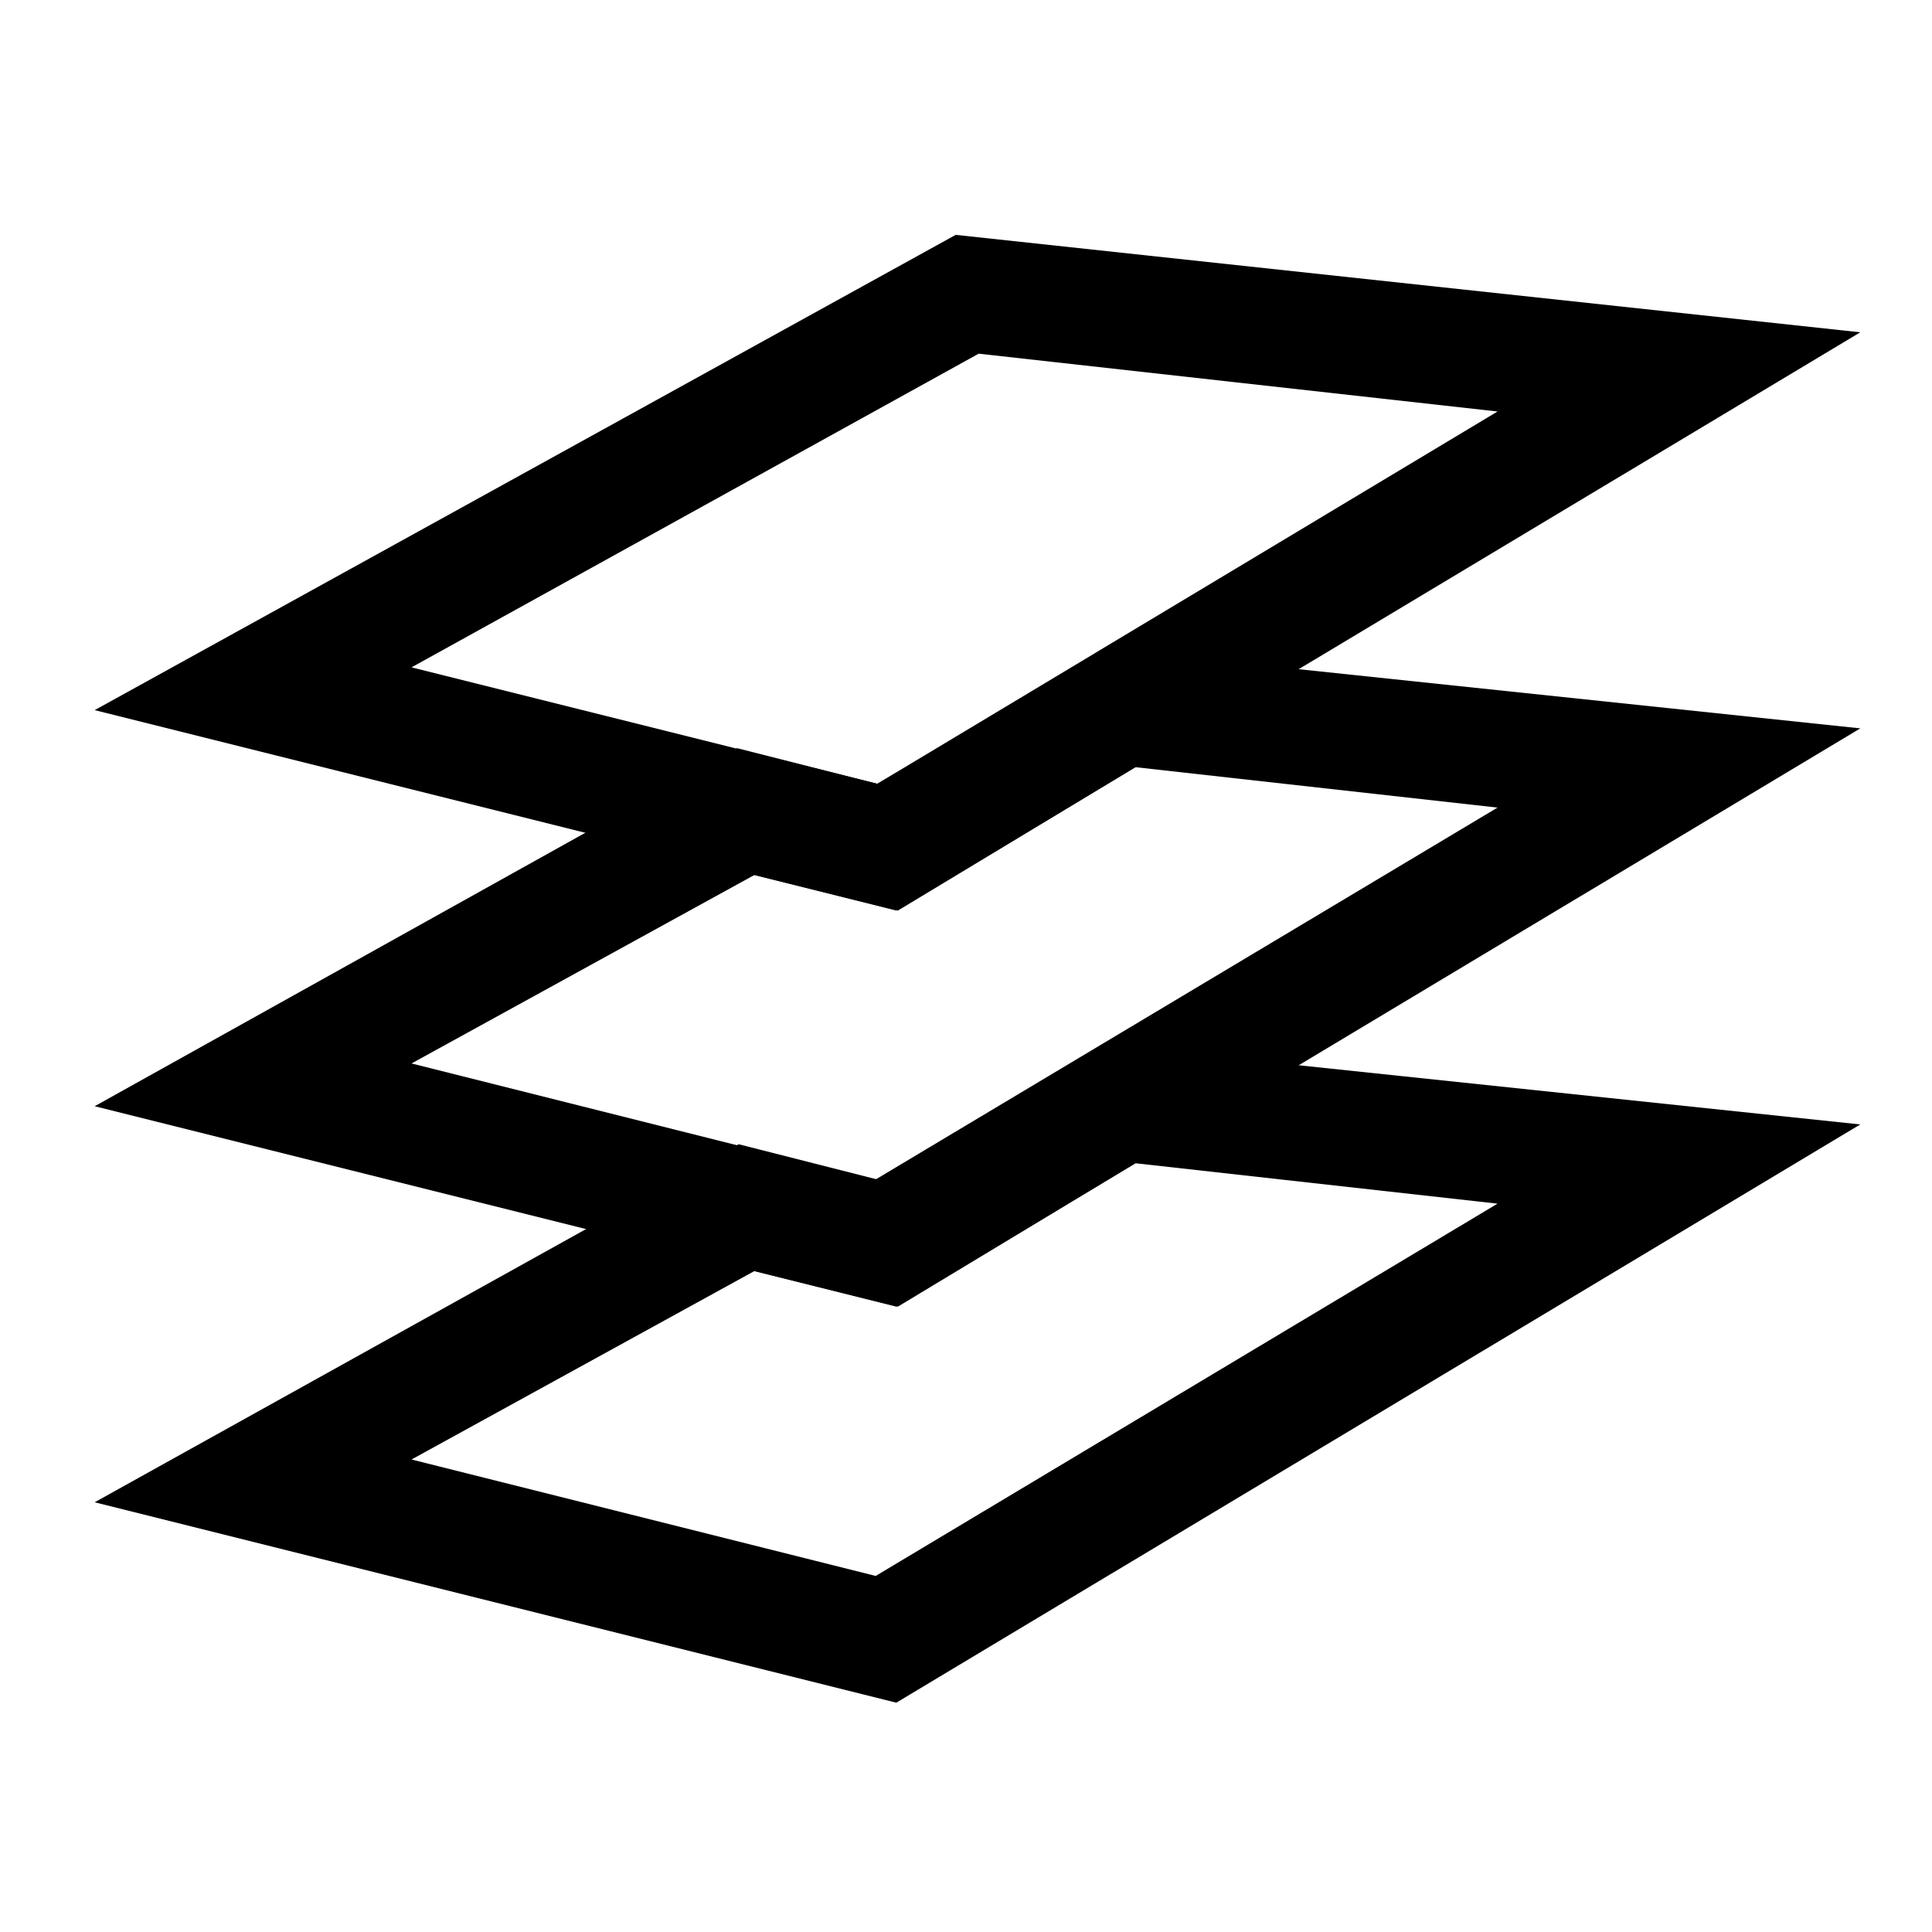
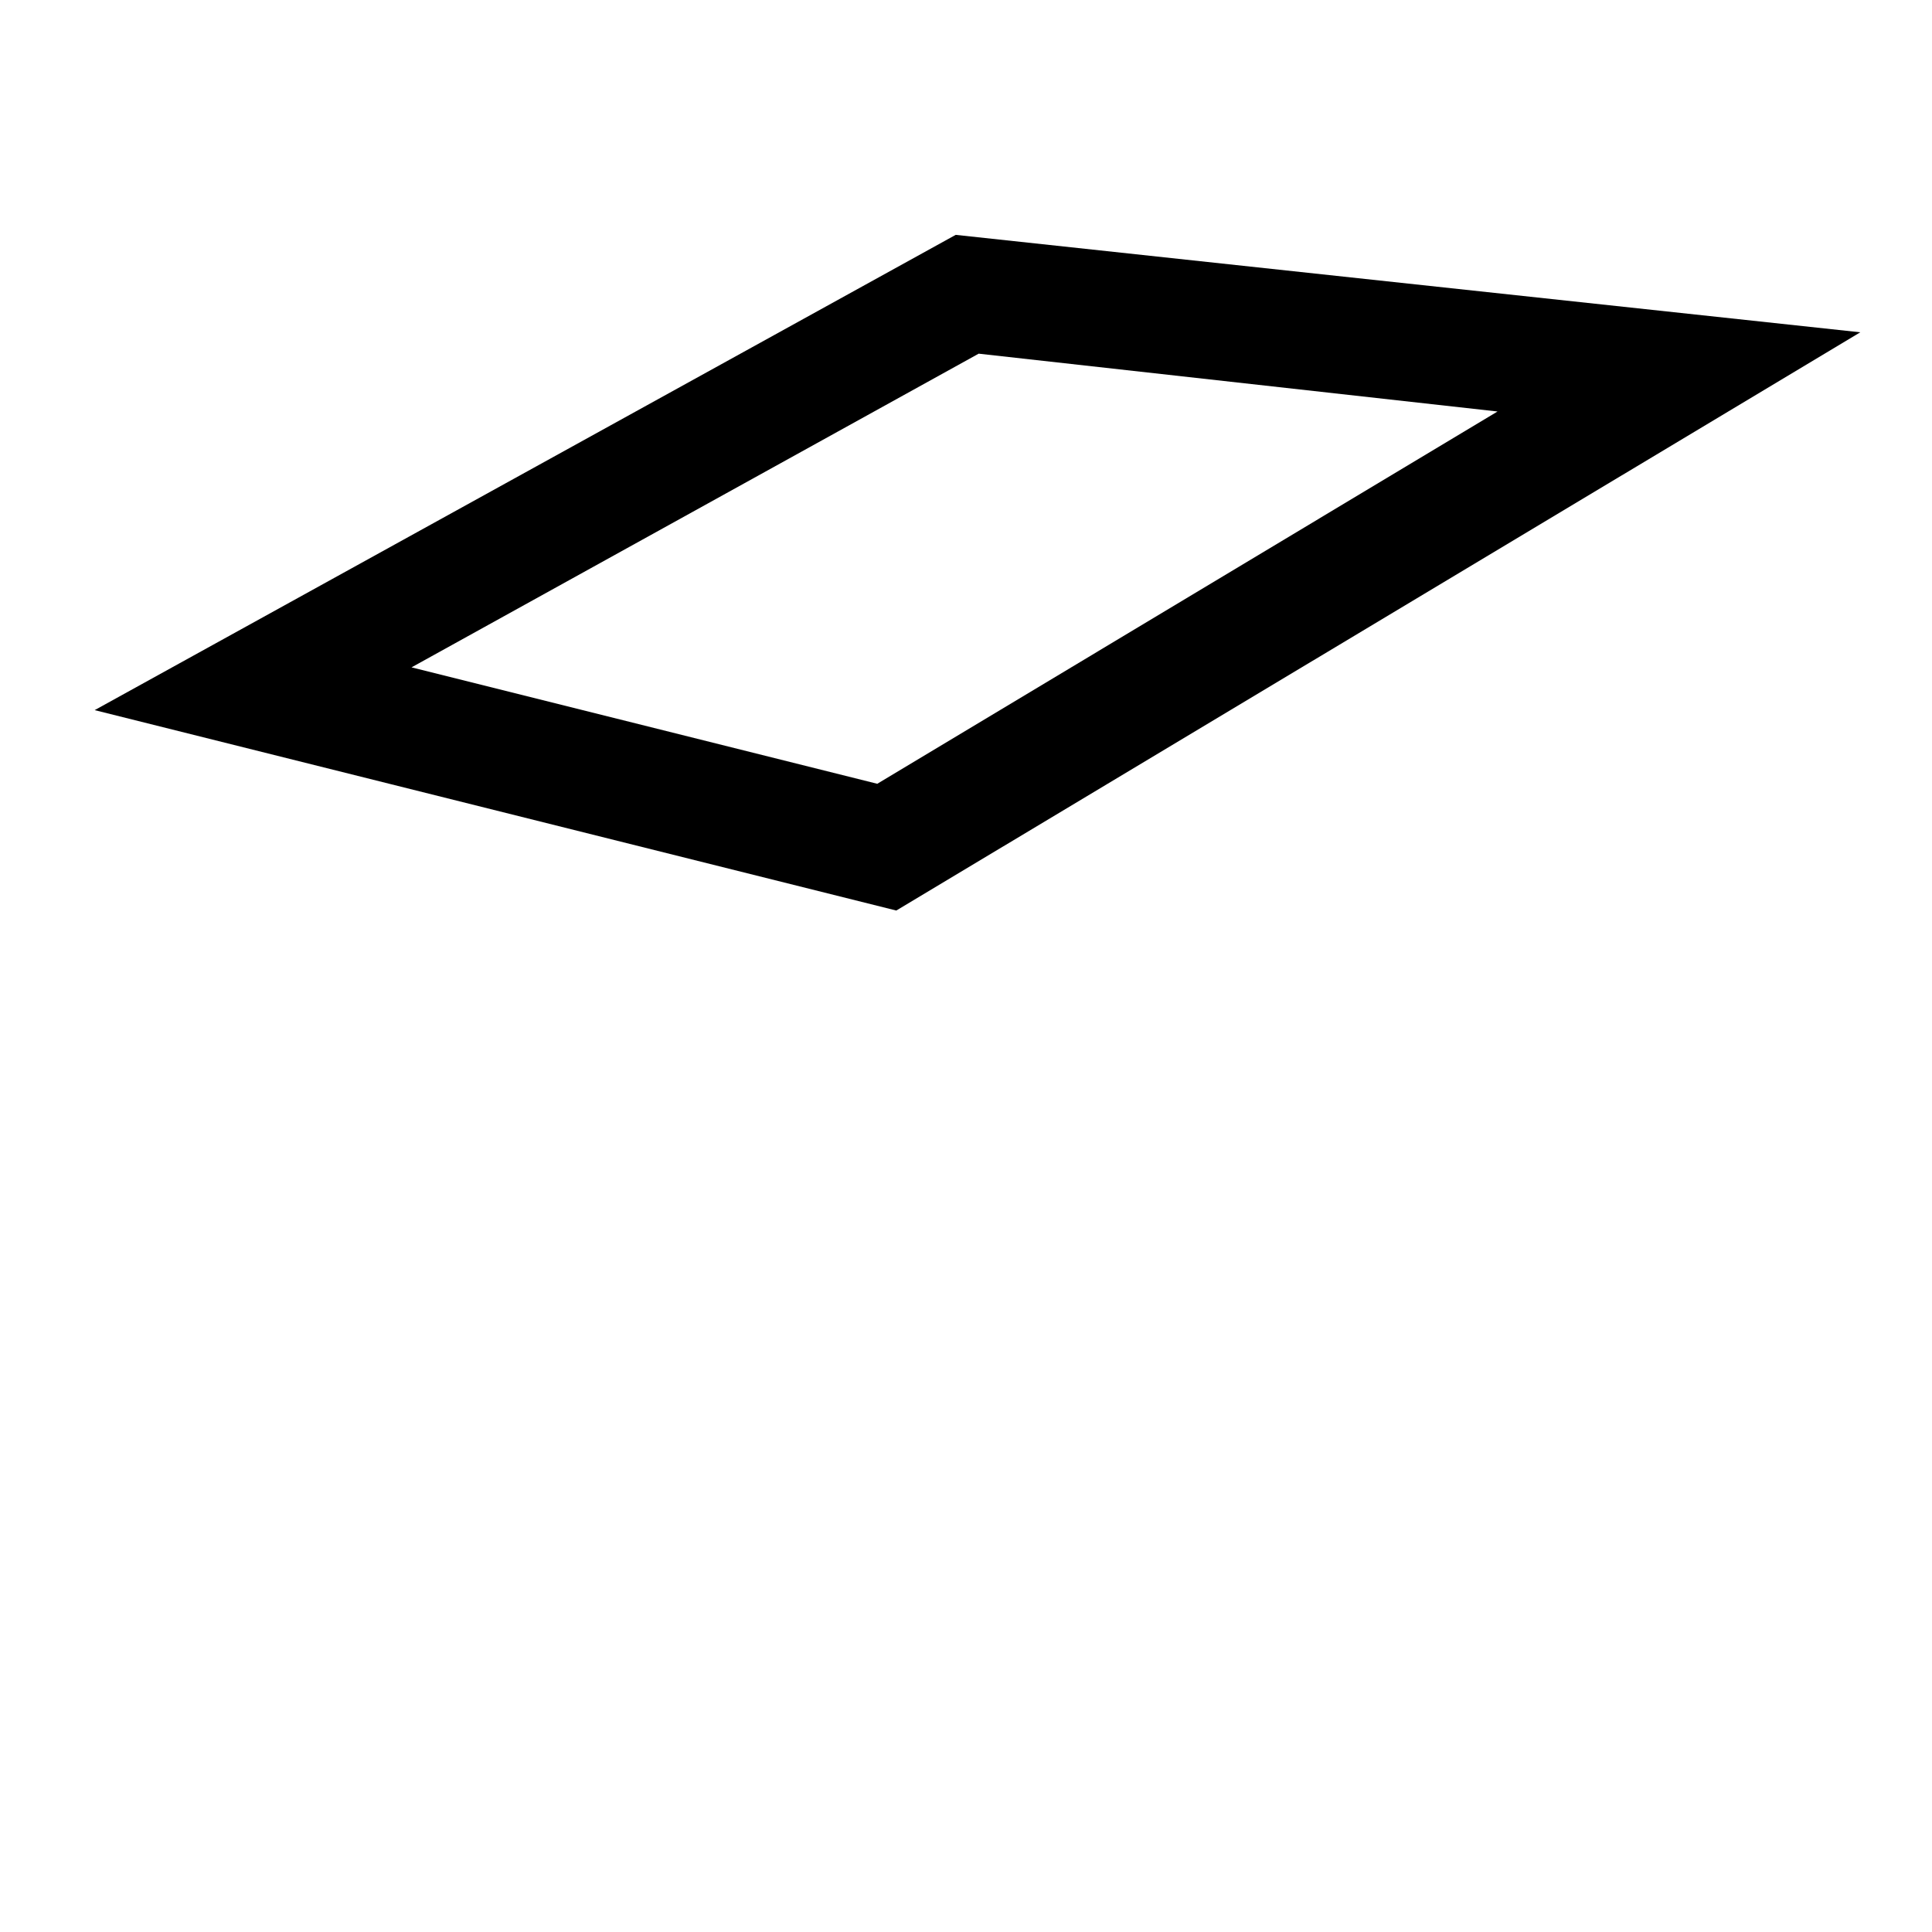
<svg xmlns="http://www.w3.org/2000/svg" fill="#000000" width="800px" height="800px" version="1.1" viewBox="144 144 512 512">
  <g>
-     <path d="m381.53 595.23-212.44-53.113 170.66-94.883 37.156 9.445 60.879-35.684 199.21 20.992zm-128.47-64.449 123.01 30.859 164.79-98.66-95.934-10.707-62.977 37.996-37.996-9.445z" />
-     <path d="m381.53 490.27-212.44-53.109 170.25-94.887 37.156 9.445 61.297-35.684 199.21 20.992zm-128.47-64.445 122.8 30.859 165-98.664-95.934-10.707-62.977 37.996-37.996-9.445z" />
-     <path d="m381.53 385.3-212.44-53.109 228.18-125.95 239.73 25.82zm-128.47-64.445 123.43 30.855 164.37-98.66-137.5-15.324z" />
+     <path d="m381.53 385.3-212.44-53.109 228.18-125.95 239.73 25.82zm-128.47-64.445 123.43 30.855 164.37-98.66-137.5-15.324" />
  </g>
</svg>